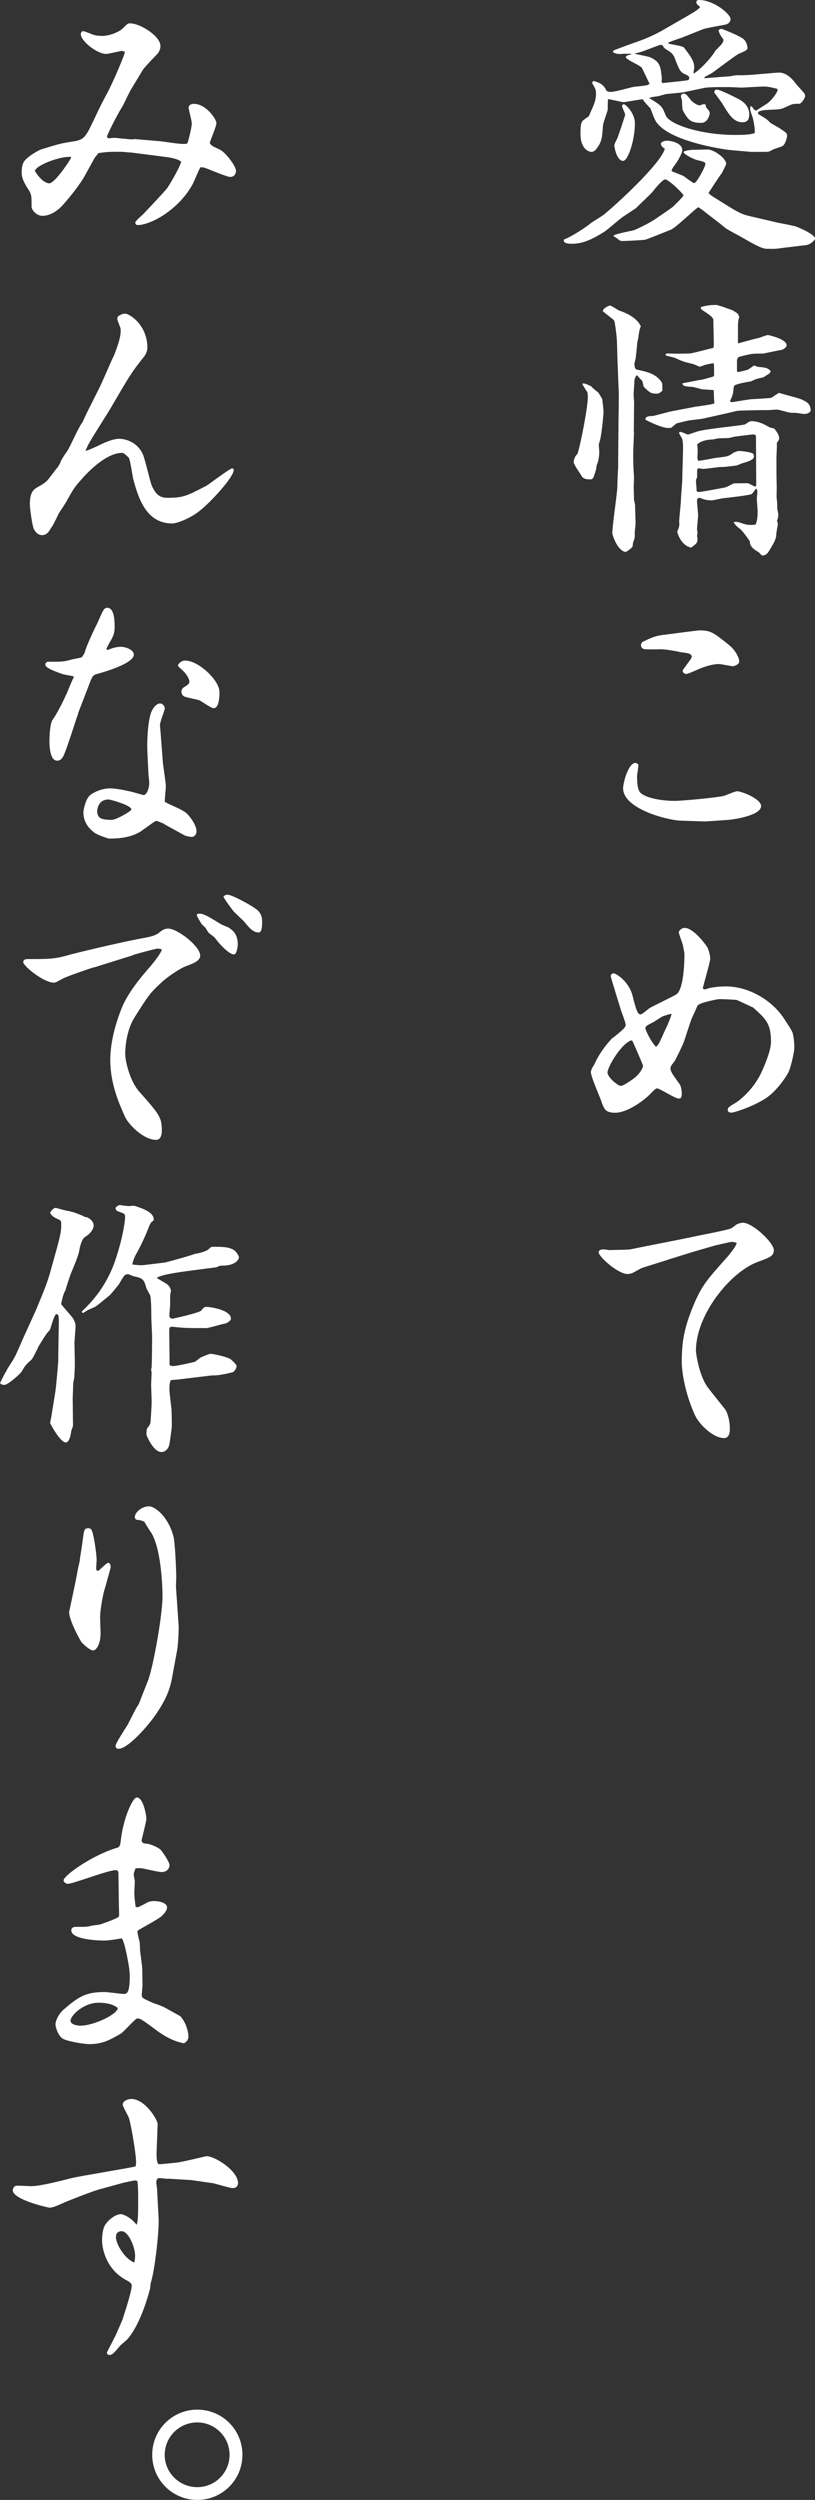
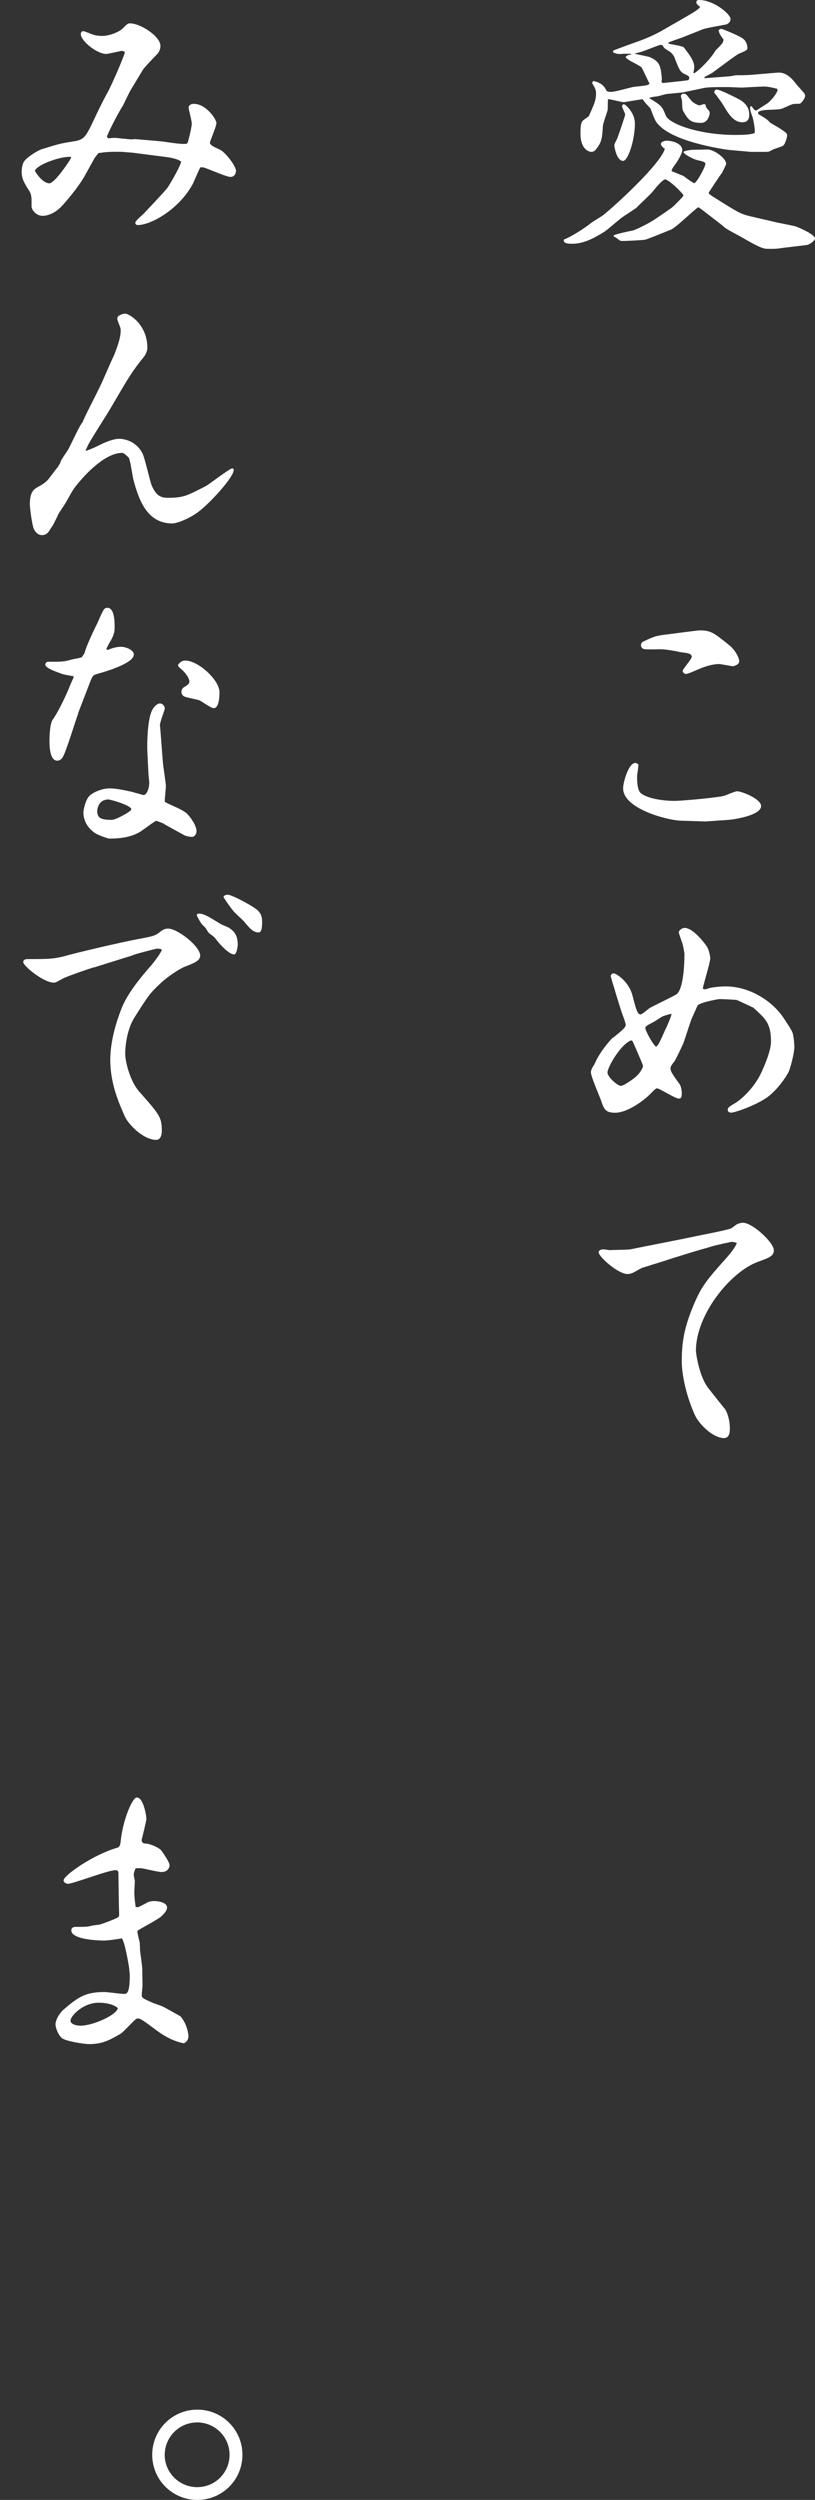
<svg xmlns="http://www.w3.org/2000/svg" id="_レイヤー_2" data-name="レイヤー 2" viewBox="0 0 82.4 252.5">
  <rect x="0" y="0" width="82.4" height="252.5" fill="#333333" stroke="none" />
  <defs>
    <style>
      .cls-1 {
        fill: #fff;
      }
    </style>
  </defs>
  <g id="_レイヤー_1-2" data-name="レイヤー 1">
    <g>
      <path class="cls-1" d="M78.35,22.43c.32.08,1.86.35,2.16.46.13.05,1.89.76,1.89,1.21,0,.16-.46.59-.86.65-.62.08-2.08.24-2.86.35-.35.05-.76.03-1.13.03-.54,0-1.32-.46-2.46-1.11-.3-.19-1.65-.86-1.86-1.08-.57-.49-1.54-1.19-2.11-1.65-.11-.08-.46-.35-.51-.35-.19,0-2.27,2.08-2.81,2.27-.4.16-2.19.89-2.56,1-.3.05-1.92.13-2.27.13-.11,0-.24,0-.35-.08-.35-.27-.4-.3-.57-.38v-.11c.24-.14,1.54-.41,1.94-.49.24-.05,1.65-.73,2.27-1.16.35-.24,1.65-1.11,1.81-1.27.24-.24,1.03-1,1.03-1.11,0-.16-1.48-1.62-1.86-1.62-.24,0-1.03.94-1.19,1.16-.19.27-1.51,1.48-1.73,1.73l-1.3.86c-.3.19-1.62,1.35-1.92,1.54-1,.62-2.05,1.21-3.24,1.21-.32,0-.97,0-.84-.43.67-.24,2.13-1.16,2.78-1.7.19-.14,1.05-.65,1.21-.78,1.19-.95,5.8-5.16,6.21-6.69-.11-.05-.4-.27-.4-.49,0-.24.49-.32.57-.32.51,0,1.59.24,1.59.97,0,.32-.49,1.11-.62,1.3-.32.43-.43.57-.46.81.19.08,1.19.46,1.24.51.14.11.94.7,1.05.7.22,0,1.13-1.62,1.13-1.97,0-.19-.46-.27-.67-.32-.49-.08-1.54-.65-1.54-.84,0-.16.81-.24.94-.24.24,0,1.38-.03,1.51-.03.59,0,1.86.86,1.86,1.46,0,.08-.43.89-.43.92-.13.11-1.21,1.78-1.35,2,.08.16.27.27.65.51,2.4,1.51,2.59,1.62,3.59,1.86l2.46.57ZM63.8,5.43h-.78c-.46.05-.62.03-.97-.11l-.08-.08.05-.14c.3-.13,2.16-.81,2.56-.94.86-.32,1.73-.7,2.51-1.16l2.21-1.27c.92-.54,1.21-.7,1.48-1l-.08-.11c-.08-.05-.3-.22-.3-.38,0-.19.14-.24.27-.24,1.51,0,3.19,1.43,3.19,1.92,0,.3-.19.43-.4.54-.08.03-2.02.35-2.38.49l-2.11.84c-.22.08-1.24.41-1.43.54l.08.08c.24.08,1.4.22,1.54.4.49.65,1.03,1.32,1.03,1.94,0,.16-.03.32-.08.59l.05.08c.59-.35,1.73-1.54,2.13-2.24.08-.13.57-.59.65-.7.13-.14.16-.24.22-.46-.38-.54-.43-.62-.51-.97.13-.11.19-.14.3-.14.03,0,1.94.73,2.27,1.08.35.35.35.84.35.86,0,.22-.27.32-.89.59-.22.08-2.29,1.65-2.59,1.86-.11.11-.76.4-.86.49v.11l2.51-.19c.11,0,.59-.11.7-.11.97,0,1.13,0,2.56-.13.7-.05,1.54-.14,1.75-.14.78,0,1.35.62,1.81,1.24.11.13.67.73.76.86.05.08.08.19.08.27,0,.22-.38.76-.57.78-.08,0-.51,0-.62.03-.19,0-1.05.46-1.24.49-.54.11-1.4.05-1.92.16-.14.03-.22.05-.38.14-.05.13-.05.19.08.27.73.43.81.49,1.08.78.16.16,1,.57,1.13.7.59.38.62.46.62.67,0,.08-.16.86-.46,1.03-.11.05-.19.08-.89.32-.08.03-.4.22-.49.24-.16.03-.32.03-.49.03h-1.32l-2.16-.19c-.08,0-5.29-.67-7.07-2.43-.43-.41-.49-.59-.94-1.78-.19-.19-.67-.7-.78-.92-.3.03-1.86.3-1.89.3-.27,0-1.4-.32-1.62-.3-.03.19,0,1-.05,1.16-.08.24-.43,1.27-.46,1.48-.08,1.27-.11,1.67-.67,2.38-.13.22-.35.3-.49.3-.24,0-1.11-.24-1.11-1.84,0-.86.05-1.05.22-1.3.08-.08.54-.4.62-.46.57-1.27.73-1.62.73-2.29,0-.35-.05-.49-.38-1.03,0-.13.03-.16.11-.24.54.11,1.05.35,1.32.97.13.11.19.13.51.13.38,0,1.94-.46,2.27-.51.22-.03,1.21-.11,1.4-.19.05-.03.14-.08.19-.11-.13-.24-.78-1.65-.81-1.65-.16-.19-1.16-.65-1.32-.78-.13-.08-.19-.16-.3-.24.08-.19.22-.24.57-.3l-.03-.11ZM62.45,13.87c.08-.19.76-2.21.76-2.29,0-.13-.32-.73-.32-.86,0-.11.11-.19.19-.19.16,0,1.11.86,1.11,1.94,0,1.7-.7,3.78-1.19,3.78-.59,0-.84-1.13-.89-1.54-.03-.16.32-.73.35-.84ZM66.99,8.39c.4-.05,2.27-.22,2.62-.3.05-.11.08-.16.08-.22,0-.11-.03-.19-.38-.35-.54-.22-.62-.43-1.13-1.75-.05-.13-.27-.46-.57-.62-.43-.27-.49-.3-.59-.54-.05-.03-.13-.08-.22-.08-.16,0-1.59.59-1.73.62-.14.08-.78.22-.92.27.24.08,1.4.27,1.62.38.84.41,1,.76,1.11,1.78.05.38.03.49,0,.7l.11.11ZM76,10.74c.03.05.22.3.27.35.05.03.08.05.19.08.11-.08,1-.65,1.13-.73.73-.59,1.03-1.27,1.03-1.32s-.05-.11-.05-.16c-.3-.05-.81-.22-1.32-.22-.38,0-2.19.11-2.27.11-.14,0-1.05-.05-1.13-.05-.43,0-2.13-.03-2.65.08l-2.19.46s-1.65.16-1.67.16c-.11.03-.7.19-.81.22-.67.08-.76.11-.89.19,1.27.76,1.3.84,1.67,1.75.35.89,3.48,1.97,7.02,1.97,1.32,0,1.65-.08,1.97-.19.08-.35-.16-1.43-.19-1.54-.27-.76-.3-.86-.24-1.16h.14ZM71.6,11.09c.11.11.16.24.16.32,0,.11-.16,1-.86,1-1.05,0-1.3-.27-1.81-1.16-.08-.13-.11-.22-.14-1.11,0-.05-.11-.35-.11-.41,0-.24.22-.27.27-.27.22,0,.27.05.76.67.16.22.65.51.86.51.08,0,.4-.13.43-.13s.16.05.19.08c0,.22.03.24.24.49ZM72.22,9.37c0-.19.05-.32.27-.32.32,0,2.02.86,2.32,1.03.59.35.94.84.94,1.46,0,.4-.08.81-.7.81-.89,0-1.4-.84-2.02-1.89-.08-.13-.54-.73-.62-.86l-.19-.22Z" />
-       <path class="cls-1" d="M58.94,38.72c.24.03.32.05.84.3.13.16.19.22.7.62.08.11.43.65.43.76,0,.19.11,1,.11,1.11,0,.49-.22,2.43-.32,2.78,0,.11-.16.54-.16.62,0,.11.05.67.05.73,0,.35-.08,1.03-.27,1.35-.03.38-.05.46-.32,1.24-.11.13-.16.19-.3.19-.57,0-.67-.11-.81-.22-.11-.19-.89-1.27-.89-1.54,0-.19.11-.57.38-.81.27-.73,1.05-4.64,1.05-5.7,0-.11,0-.46-.05-.54-.38-.57-.4-.65-.51-.81l.08-.08ZM64.1,43.66c0,.32-.08,1.7-.08,1.97,0,1.13,0,1.27.08,2.56l-.03,1.03c0,.27.03,1.05.03,1.27.03.11.11.49.11.57,0,.3.05,1.65.05,1.81,0,.13-.08.73-.08.84,0,.19,0,.65-.03.7-.16.38-.16.43-.19.78-.08.16-.43.41-.59.51l-.16.05c-.81-.19-1.3-1.7-1.3-1.92,0-.76.51-4.08.51-4.75,0-.3.05-1.62.08-1.89v-.73l.03-3.46c0-.51.05-2.81.03-3.29l-.14-3.62c-.05-1.48,0-1.65-.19-3-.08-.54-.08-.62-.19-.78-.05-.05-.92-.73-1.08-.86-.05-.32.65-.59.7-.59.16,0,.81.46.94.51.78.24,1.84.78,2.19,1.59-.14.32-.16.46-.24,1.05,0,.11-.11.49-.11.54,0,.13-.08.7-.08.81s-.08.65-.08.73c0,.11-.14.59-.14.67,0,.03,0,.51.24.57,1,.22,1.94.4,2.51,1.27.08.13.08.22.08.86-.22.19-.35.3-.54.3-.65,0-.7-.08-1.35-.7-.03-.13-.11-.43-.13-.57-.22-.22-.27-.27-.54-.59-.19.08-.27.49-.27.54,0,.24-.08,1.24-.08,1.43,0,.13.05.67.05.78l-.03,3ZM70.93,39.31c-.4-.11-.73-.22-1.05-.24-.46-.03-.89-.05-.89-.35.14-.03,1.75-.35,2.11-.4.11-.03.89-.24,1.05-.3.03-.05.05-.13.05-.22,0-.24,0-.92-.03-1.08l-.11-.03c-.68.14-.76.14-.84.19q-.27.11-.49.16c-.51-.22-.59-.27-.86-.32-.78-.19-.86-.22-1.67-.59-.16-.03-.62-.16-.76-.19-.11-.03-.13-.05-.16-.16l.16-.08c.51.03,1.78.03,2.32,0,.32-.03,2.02-.49,2.38-.57,0-.11.03-.27.03-.35,0-.41-.05-2.16-.05-2.54-.16-.27-.24-.35-1.11-.92-.16-.11-.16-.22-.16-.3.67-.22,1.35-.22,1.54-.22.22,0,1.57.49,1.73.57.49.3.54.32.62.7-.08.19-.13.32-.13,1.13v1.48c.19-.03,1.75-.49,2.11-.54.13-.05.78-.3.92-.3.03,0,1.89.38,1.89,1.03,0,.24-.38.43-.46.46-.32.05-1.62.32-1.89.38-.14,0-.92,0-1.08.03-.16,0-1.24.24-1.48.35-.08.16-.11.24-.11.38v1.03s.11.08.16.08c.08-.03.84-.19.94-.24.11-.05.54-.38.65-.43.27.14.32.14.81.19.38.03.67.13.86.41l-.14.22c-.11.05-.54.35-.62.38-.73.16-.86.22-1.21.4-.08.03-1.65.24-1.75.49-.05.13-.08.76-.14.86-.03.13-.08.27-.27.65.05.05.11.11.22.11.03,0,1.62-.27,1.94-.3.19,0,1.89-.11,2-.13.11-.05.67-.46.81-.51.32.11,1.78.49,2.08.59.59.24,1.11.46,1.11,1.16,0,.19-.27.38-.62.38-.08,0-.16,0-.84-.11-.11,0-.59,0-.67-.03-.22-.03-1.08-.3-1.27-.3-.13,0-.76.05-.89.05-.65,0-2.86.03-3.16.08-.54.14-2.94.67-3.43.78-.24.05-1.24.16-1.46.19-.11.03-1.19.27-1.21.3-.08.03-.43.35-.51.41-.03.03-.13.05-.32.05-.73,0-2.19-.76-2.32-.84-.05-.38.43-.35.76-.38.24-.03,1.54-.41,1.84-.46l2.4-.46c.3-.05,1.73-.22,1.97-.35-.03-.46-.05-.51-.05-.67,0-.13,0-.54-.03-.67l-1.19-.08ZM68.66,52.81c0-.38.19-2.02.19-2.38,0-.3.13-1.67.13-1.97,0-.51.08-2.73.08-3.19,0-.24,0-.81-.13-1.03-.24-.41-.27-.46-.27-.51,0-.08.08-.11.14-.11.13,0,.67.27.76.27.05,0,.81-.27.92-.3.76-.27,4.67-.62,4.86-.73.43-.3.49-.32.65-.32.7,0,1.3.32,1.81.62.08.03.4.11.46.11.19.22.51.62.51.97,0,.19-.05.27-.22.46,0,.08-.03.19,0,.27,0,.19-.05,1.16-.05,1.24,0,1.08,0,1.89.03,3.02,0,.16-.03,1,0,1.13,0,.05.05.43.05.46,0,.57,0,.65.08.92,0,.08.03.16.03.24,0,.24-.05.4-.13.62.03.11.08.24.08.38-.03.11-.16.92-.16,1.05,0,.43-.3.92-.76,1.67-.13.24-.4.41-.59.41-.13,0-.24-.14-.4-.32-.46-.27-.94-.57-.92-1.13-.13-.19-.81-1.16-1.03-1.27-.11-.08-.54-.41-.59-.67.38-.03.43,0,1,.19.54.16.84.11,1.19.08.22-.4.22-1.05.22-1.35,0-.19-.08-1.08-.08-1.27,0-.11.05-.54.05-.65,0-.16,0-.22-.11-.38-.16.13-.3.46-.49.57-.19.11-2.48.38-2.86.41-.19.03-1.05.22-1.16.22-.22,0-.49-.03-.7-.08-.11-.03-.49-.19-.59-.19-.16.11-.19.16-.19.32,0,.24.11,1.24.11,1.43,0,.24-.11,1.3-.11,1.4,0,.05.05.3.05.38,0,.03,0,.11-.05.32.05.22.05.27.05.35,0,.38-.16.49-.65.84-.76-.16-1.24-.94-1.4-1.62.16-.38.22-.49.22-.89ZM76.46,49.03l-.03-5.02c-.03-.05-.11-.13-.24-.13-.3,0-1.62.19-1.89.22-.05,0-.11.03-.57.13-.13.03-.97.03-1.13.05-.08,0-.49.11-.57.11-.51,0-1.24.16-1.54.51.03.22.05.43.05.67,0,.11-.03.57-.03.67,0,.08.03.19.08.3.32,0,1.7-.3,1.97-.32,1.05-.11,1.08-.13,1.62-.51.16-.05.38-.16.51-.16.35,0,1.19.11,1.46.27.03.05.08.19.08.3,0,.32-.62.51-1.19.67-.08.03-.46.19-.54.22-1.05.13-1.16.16-1.73.16-.27.03-1.46.19-1.67.19-.11,0-.49-.08-.54-.05-.03.05-.08.16-.08.22v.7c-.08.13-.11.16-.11.43,0,.11.05.57.05.65,0,.3,0,.38.24.38.3,0,2.35-.4,2.67-.46.16-.03.78-.41.92-.41.22,0,1.38-.03,1.43,0,.08.05.51.27.7.35l.05-.13Z" />
      <path class="cls-1" d="M71.31,82.97l-2.51-.08c-1.32-.05-5.8-1.19-5.8-3.27,0-.59.54-2.56,1.24-2.56.05,0,.13,0,.3.16.03.19-.13,1-.13,1.19,0,1.51.3,1.7.67,1.89.62.35,1.89.59,3.1.59.89,0,4.51-.35,5.02-.51.19-.05,1.11-.46,1.32-.46.49,0,2.43.78,2.43,1.49,0,.94-2.67,1.35-3.32,1.4l-2.32.16ZM64.88,64.88c1.19-.59,1.46-.67,2.4-.78.19-.03,3.29-.43,3.43-.43,1.16,0,1.43.22,3,1.48.59.46,1.03,1.27,1.03,1.65,0,.32-.51.49-.65.49s-1.19-.22-1.4-.22c-.67,0-1.48.27-2.11.54-.43.19-1.03.46-1.21.46s-.35-.16-.35-.32c0-.14.92-1.21.92-1.4,0-.35-.46-.4-1-.46-.08,0-.73-.16-.86-.16-1.11-.22-1.7-.14-1.75-.14-1.13,0-1.27,0-1.4-.13-.11-.11-.11-.13-.13-.38l.11-.19Z" />
      <path class="cls-1" d="M61.99,104.81c.94-.76,1.27-1.03,1.27-1.3,0-.24-.4-1.21-.46-1.43-.11-.35-.62-1.97-.7-2.29-.05-.13-.35-1.11-.35-1.21,0-.16.16-.27.3-.27.19,0,1.48.73,1.89,2.21.35,1.38.51,1.94.81,1.94.19,0,.81-.57.94-.65.43-.24,2.51-1.24,2.73-1.4.67-.54.78-2.97.78-4.02,0-.22-.14-.84-.19-1.05-.05-.16-.38-1.05-.38-1.16,0-.19.3-.46.59-.46.92,0,2.19,1.78,2.27,1.92.19.3.32.97.32,1.16,0,.38-.67,2.56-.76,3.05.05.03.16.08.24.08s.4-.14.49-.14c.3-.08,1-.16,1.62-.16,2.24,0,4.64,1.35,5.88,3.27.78,1.19.86,1.32.92,1.7.05.24.11.73.11,1.19,0,.54-.38,2.05-.57,2.46-.16.35-1.11,1.86-2.27,2.65-1.27.84-3.21,1.48-3.54,1.48-.13,0-.35-.05-.35-.27,0-.24.08-.3.89-.78.16-.11,1.73-1.21,2.59-3.19.22-.49.89-2,.89-2.92,0-1.86-.54-2.32-1.81-3.46-.19-.08-1.43-.67-1.65-.76-.19-.03-1.7-.11-1.86-.08-.16.03-1.86.32-2.11.65-.16.38-.22.49-.59,1.32-.16.38-.7,2.13-.84,2.48-.14.32-.73,1.57-.89,1.81-.16.19-.41.54-.41.67,0,.35.08.49.92,1.65.16.24.22.65.22.95,0,.43-.11.51-.3.51-.38,0-1.94-1.03-2.19-1.03-.13,0-.19.05-.7.57-.81.81-2.4,1.89-3.54,1.89-1,0-1.13-.35-1.46-1.32-.16-.43-1-2.35-1-2.78,0-.22.19-.54.35-.78.67-1.54,1.86-2.7,1.86-2.7ZM65.02,107.67c0-.11-1-2.38-1.08-2.54l-.14-.05c-1.08.43-2.38,2.73-2.38,3.24,0,.49,1.05,1.35,1.32,1.35.16,0,.24-.03.59-.24.62-.38,1.11-.73,1.43-1.21.08-.16.24-.35.24-.54ZM67.31,103.92c.16-.35.57-1.29.59-1.51-.13,0-.27.03-.84.22-.16.05-.86.54-1.03.62-.62.32-.78.41-.78.59,0,.24.65,1.51,1.08,1.89.24-.19.32-.35.97-1.81Z" />
      <path class="cls-1" d="M67.5,127.25l-2.59.81c-.19.08-.86.49-1.03.54-.16.05-.32.08-.43.08-.97,0-2.92-1.75-2.92-2.19,0-.22.24-.3.46-.3.14,0,.3.03.65.08.32-.03,1.78-.03,2.08-.08,1.05-.22,5.75-1.13,6.72-1.35.54-.11,2.94-.57,3.43-.75.11-.03.54-.38.62-.43.19-.08.43-.16.62-.16.97,0,3.13,2,3.13,2.78,0,.59-.49.76-1.59,1.16-2.78,1-6.29,5.32-6.29,8.99,0,.22.32,2.65,1.3,3.83.24.32,1.32,1.67,1.54,1.94.3.3.59,1.19.59,2.08,0,.27,0,.97-.59.97-1.08,0-2.51-1.35-2.97-2.38-1.21-2.73-1.3-4.94-1.3-5.24,0-2.05.19-3.54,1.4-6.29.7-1.54,1.27-2.21,2.78-3.91.38-.41,1.24-1.38,1.38-1.89-.08-.03-.32-.11-.49-.11-.14,0-1.51.32-1.75.38-.08.03-2.27.65-2.4.7l-2.35.73Z" />
      <path class="cls-1" d="M12.55,5.21l-.22-.08c-.11.03-1.48.32-1.57.32-.97,0-2.59-1.32-2.59-2,0-.05,0-.3.27-.3.08,0,.76.27.89.32.32.13.73.16,1.03.16.67,0,1.67-.38,2.05-.76.46-.46.51-.51.73-.51,1.08,0,3.08,1.32,3.08,2.27,0,.35-.14.65-.38.89-.03.03-1.24,1.27-1.4,1.54l-1.19,1.97c-.16.24-.73,1.48-.86,1.7-.59.92-1.57,2.92-1.57,3.05,0,.05,0,.11.14.19.05,0,.54-.05.57-.05.11,0,.7.05.81.08.16,0,.81.08.92.08.08,0,.35-.03.4-.03l2.24.19c.76.05,1.94.3,2.7.3.27,0,.32-.03.38-.14.03-.08.41-1.48.41-1.94,0-.27-.32-1.38-.32-1.62,0-.03.05-.35.54-.35,1.21,0,2.27,1.54,2.27,1.94,0,.35-.62,1.73-.67,2.02.16.27.24.3,1.03.67.57.27,1.62,1.67,1.62,2.13,0,.32-.19.62-.57.62-.4,0-2.21-.81-2.65-.94-.08-.03-.22-.03-.38-.03-.16.24-.65,1.46-.78,1.7-1.4,2.56-4.21,4.13-5.56,4.13-.13,0-.24-.08-.24-.24,0-.19.73-.78.86-.92.38-.41,2.08-2.19,2.38-2.59.08-.08,1.24-2,1.4-2.65-.32-.27-1-.4-1.43-.46l-3.59-.46c-.16,0-.92-.08-1.08-.08-1.19,0-1.32,0-2.27.13l-.38.49-.97,1.75c-.51.95-1.59,2.27-2.19,2.94-1,1.16-1.97,1.16-2.11,1.16-.65,0-1.11-.62-1.11-.94,0-.84.03-1.16-.24-1.59-.46-.73-.76-1.19-.76-1.92,0-.24.05-.7.19-.95.24-.49,1.46-1.21,1.81-1.32,1.75-.54,1.94-.59,3-.76,1.32-.19,1.4-.32,2.35-2.32.4-.86.81-1.7,1.27-2.54.49-.86,1.75-3.81,1.81-4.16l-.05-.13ZM4.97,18.52c.54,0,1.84-1.97,2-2.21.03-.05.24-.35.22-.46-.97-.11-3.43.76-3.67,1.4.67,1.13,1.3,1.27,1.46,1.27Z" />
      <path class="cls-1" d="M6.1,46.68c.14-.3.19-.38.7-1.13.3-.43,1.21-2.56,1.54-2.89.16-.38.43-.95.62-1.32l1.03-2.05c.46-.92,1.08-2.46,1.54-3.4.19-.51.67-1.65.67-2.46,0-.11,0-.3-.05-.38-.24-.62-.27-.7-.3-.86.03-.08.03-.13.08-.24.13-.08.4-.27.73-.27.41,0,2.24,1.11,2.24,3.46,0,.27-.14.62-.32.86-1.24,1.54-1.46,1.92-3.37,5.18-.35.62-2.08,3.27-2.35,3.86l-.22.49c.13.03,1.19-.46,1.35-.54.46-.24,1.4-.67,2.05-.67s1.81.32,2.38,1.51c.24.49.73,2.75.92,3.21.46,1.05.94,1.24,1.62,1.24,1.57,0,1.92-.19,3.86-1.19.24-.11,2.4-1.78,2.65-1.78.11,0,.16.08.16.16,0,.7-2.21,3.13-3.35,4.05-1,.84-2.4,1.35-2.86,1.35-2.51,0-3.37-2.29-3.94-4.45-.08-.32-.3-1.92-.46-2.19-.13-.13-.49-.49-.67-.49-1.78,0-3.83,2.35-4.16,2.73-.76.86-.81,1-1.48,2.19-.05.08-.08.16-.78,1.21-.05.11-.54,1.16-.67,1.32-.16.13-.35.86-1,.86-.54,0-.81-.54-.86-.67-.14-.35-.38-1.94-.38-2.48,0-1.29.46-1.51.84-1.73.62-.35.86-.51,1.21-1,.22-.27.62-.84.76-.97l.3-.51Z" />
      <path class="cls-1" d="M7.91,72.06c-.27.7-1.21,3.81-1.54,4.37-.11.19-.27.4-.59.4-.78,0-.78-1.65-.78-2,0-.46.05-1.75.32-2.13.49-.67,1.16-2.05,1.54-2.92.05-.13.43-1.08.59-1.35l-.03-.13c-.16-.03-.94-.16-1.11-.22-.89-.32-1.73-.62-1.73-.97,0-.11.14-.27.24-.27,1.46,0,1.62,0,2.4-.22.16-.05.92-.16,1.05-.24.11-.14.27-.38.3-.49.11-.49.78-1.97,1.27-2.94.11-.24.54-1.27.7-1.43.11-.11.19-.13.32-.13.7,0,.73,1.35.73,1.92,0,.41-.03.73-.35,1.32-.11.16-.43.76-.49.92.05.08.19.11.27.05.16-.08.7-.27,1.19-.27.59,0,1.32.35,1.32.78,0,.92-3.05,1.78-3.75,1.97-.43.13-.46.24-.86,1.3l-1.03,2.67ZM16.6,83.21c-.14-.05-.67-.3-.84-.3-.22.11-1.16.81-1.48,1.03-.94.62-2.11.76-3.24.76-.11,0-1.16-.35-1.48-.59-.3-.22-1.13-.86-1.13-2.08,0-.13.19-1.32.7-1.73.4-.32,1.21-.67,1.97-.67.51,0,1.19.11,2.24.35.19.05,1.05.3,1.16.32.22.05.59-.46.59-1.27,0-.13-.08-.73-.08-.86l-.11-2.21c-.05-1,.03-2.94.35-3.91.24-.7.67-1,.92-1,.3,0,.49.3.49.51,0,.19-.49,1.32-.49,1.7.03.13.22,2.83.3,3.78.03.38.3,2.02.3,2.38,0,.24-.13,1.35-.11,1.57.59.35,1.67.7,2.21,1.16.38.35,1,1.24,1,1.81,0,.3-.22.57-.46.57-.19,0-.62-.08-.76-.16l-2.05-1.13ZM11.34,82.8c.4,0,1.94-.86,1.94-1.05,0-.41-2.11-1-2.32-1-1.13,0-1.16,1.21-1.13,1.3.08.54.3.76,1.51.76ZM18.73,66.72c1.32,0,3.46,1.97,3.46,3.19,0,.49-.05,1.62-.59,1.62-.24,0-1.19-.67-1.4-.78-.24-.11-1.43-.3-1.62-.43-.16-.11-.24-.3-.24-.46,0-.19.11-.3.16-.38.51-.32.65-.41.65-.65,0-.11-.11-.67-1-1.4-.11-.08-.16-.19-.14-.3.16-.19.32-.41.73-.41Z" />
      <path class="cls-1" d="M9.45,97.71c-.59.19-2.65.89-3.1,1.13-.59.32-.7.41-.92.41-1,0-3.08-1.67-3.08-2.08,0-.3.35-.3.49-.3,2.21,0,2.67,0,4.18-.43.38-.11,4.75-1.19,7.26-1.65.97-.19,1.3-.24,1.75-.54.32-.27.57-.46.97-.46.94,0,3.24,1.78,3.24,2.73,0,.54-.68.78-1.54,1.11-.49.19-1.75,1-2.43,1.65-1.11,1.03-1.27,1.27-2.67,3.48-.62.97-.94,2.48-.94,3.7,0,.7.46,2.73,1.43,3.81,2.02,2.29,2.27,2.56,2.27,3.94,0,.32-.08.92-.57.92-1.3,0-2.81-1.57-3.16-2.35-.59-1.32-1.48-3.32-1.48-5.72,0-1.7.49-3.54,1.11-5.13.59-1.54,1.89-3.13,3.05-4.45.27-.32,1.05-1.32,1.05-1.59-.11-.03-.3-.08-.43-.08-.16,0-2.32.57-2.46.65-.24.11-.32.11-.92.3l-3.1.97ZM23.62,96.39c-.49,0-1.51-1.16-1.62-1.32-.14-.16-.27-.35-.32-.4-.08-.08-.57-.41-.62-.51-.05-.05-.24-.38-.27-.43-.05-.05-.35-.35-.4-.4-.08-.11-.49-.78-.49-.89s.08-.16.22-.16c.46,0,.84.22,2.16,1.03.11.08.73.32.84.38.43.3.92.62.92,1.75,0,.03-.08.97-.4.97ZM23.02,90.37c.46,0,2.73,1.24,3.08,1.62.32.35.4.65.4,1.11,0,.38,0,1.08-.35,1.08-.57,0-.94-.46-1.48-1.11-.14-.16-.89-.84-1.03-1-.19-.22-.97-1.27-1.05-1.51.11-.11.19-.19.43-.19Z" />
-       <path class="cls-1" d="M7.37,144.01c0,.08-.13.41-.16.49-.03.22-.14,1.19-.57,1.19-.54,0-1.57-1.89-1.57-1.97,0-.11.14-.65.14-.76l.38-2.35c.11-.7.3-3.1.3-3.16v-.41l.05-3.02c.03-1.05,0-1.29-.22-1.29-.27,0-.59,1.51-.7,1.62-.32.35-.4.46-1.08,1.57-.08.13-.59,1.27-.78,1.43-.54.49-.59.54-.94,1.13-.16.3-1.43,1.4-1.78,1.4-.05,0-.13,0-.35-.08l-.08-.11c.03-.08.43-.92.62-1.19.13-.3.59-.97.7-1.16.24-.41.32-.57.97-2.08.22-.49,1.16-2.54,1.35-2.97.84-2.02,1.11-2.67,1.46-3.91.97-3.46,1.08-3.83,1.08-4.7,0-.32,0-.41-.32-.54-.32-.13-.65-.32-.81-.65.08-.13.3-.49.59-.49.03,0,1.05.3,1.21.3.38.08.62.13,1.54.51.05.08.3.14.4.14.22.08.67.4.67.81,0,.43-.4.89-.89,1.19-.38.24-.57,1.32-.57,1.4-.11.54-.49,1.43-.86,2.32-.08.19-.51,1.54-.54,1.67-.24.35-.38,1.16-.43,1.38.16.22,1,1.16,1.16,1.38.13.19.3.54.3.81s-.11,1.46-.11,1.7c0,.41.05,2.13.03,2.48,0,.19-.05.94-.05,1.05-.08.43-.11.49-.11.59,0,.24-.05,1.35-.05,1.57l.03,2.7ZM16.82,127.47c.16,0,2.81-.76,2.92-.84.22,0,1.08-.22,1.32-.43.24-.22.27-.27.43-.27,1.03,0,1.75,0,2.27.41.14.13.4.51.4.65,0,.16-.24.78-1.51.84-.14,0-.43,0-.51.05-.11.05-.24.13-.35.13l-2.32.3c-.78.11-3.13.38-3.62.76.13.11.86.51.94.57.24.13.49.49.49.73,0,.08-.08.43-.08.49v.92c0,.16-.08.95-.08,1.11,0,.05.03.3.32.3.08,0,2.7-.59,2.89-.81.27-.35.38-.38.51-.38.49,0,2.51.32,2.51,1.19,0,.22-.43.46-.59.49-.32.05-1.65.46-1.92.46-1.94,0-2.19,0-3.35-.13h-.16c-.22,0-.22.19-.22.49,0,.4.03,2.24.03,2.59v.78c.08.05.19.11.27.11.4,0,1.4-.22,2.29-.43.16-.11.19-.13.54-.41.19-.11.92-.4,1.03-.4.3,0,1.54.27,2,.51.05.03.65.54.65.73s-.22.57-.4.62c-.54.13-1.32.32-1.89.32-.35,0-.4.03-.86.08l-2.67.32c-.13.03-.73.05-.84.08-.08.24-.13.38-.13.86,0,.4.03.54.19,1.92.05.41.05,1.51.05,1.92,0,.08-.22,1.78-.27,1.89-.19.59-.62.67-.78.67-.81,0-1.51-1.67-1.51-1.73,0-.4,0-.54.11-.73.16-.16.3-.4.3-.59.13-1.75.11-2.02.11-2.13,0-.27-.05-1.46-.05-1.59,0-.19.05-1.08.05-1.24,0-.05-.05-.27-.05-.32,0-.08.05-.16.05-.24.03-.19.05-2.7.05-3.1,0-.22-.08-1.7-.08-1.89,0-.4,0-2.11-.14-2.32-.3-.54-.35-.59-.43-.92-.22-.73-.43-.78-1.27-.97-.08-.03-.43-.19-.51-.19-.35,0-.4.11-.92,1-.08.14-.86,1.05-.94,1.13-.27.19-1.3,1.11-1.57,1.21-.57.24-.65.27-1.05.54-.05.03-.08.03-.11.03-.05-.03-.08-.08-.08-.16,1.46-1.35,2.59-2.97,3.29-4.91.89-2.54,1.08-4.32,1.08-4.59s-.08-.35-.19-.4c-.11-.05-.59-.22-.67-.27-.11-.16-.11-.22-.11-.3.11-.11.3-.27.43-.27.13.03.81.11.86.11.11,0,.54-.05.62-.03.76.24,2.08.67,1.94,1.48-.3.19-.35.3-.67,1.13-.27.67-.76,1.7-1.11,2.29-.05.08-.4.81-.35,1.03.24.03.84.11,1.19.05l2.24-.27Z" />
-       <path class="cls-1" d="M10.58,160.49c-.27.94-.46,2.38-.46,2.78,0,.27.05,1.46.05,1.7,0,1.08-.43,1.73-.76,1.73-.35,0-1.13-.76-1.21-.89-.65-1.13-1.21-2.4-1.21-2.97,0-.08.78-3.59.86-4.24.03-.19.22-.89.22-1.03s.24-1.54.27-1.83c.16-1.24.16-1.38.59-1.38.22,0,.3.08.38.3.22.57.46,2.4.46,2.92,0,.14-.05.7-.05.81,0,.08,0,.27.19.27.11,0,.84-.81,1.03-.81.24,0,.27.43.24.51l-.59,2.13ZM18.06,164.21c.03.32-.05,1.89-.14,2.4l-.49,2.67c-.24,1.4-.67,2.38-1.57,3.73-.84,1.27-2.92,3.62-3.86,3.62-.3,0-.32-.22-.32-.3,0-.22.94-1.67,1.13-1.97.19-.27.84-1.67,1.03-1.94.05-.08.13-.22.19-.3l.94-2.4c.49-1.24,1.46-6.51,1.46-8.5,0-.3-.03-4.56-1.13-6.4-.13-.16-.65-1-.7-1.11-.22-.13-.49-.19-.84-.22-.05-.05-.13-.16-.13-.24,0-.54.76-1.11,1.43-1.11.54,0,1.86.89,2.46,2.97.19.65.3,3.62.3,4.21,0,.13-.03.84-.03.97l.27,3.91Z" />
      <path class="cls-1" d="M11.96,189.08c-.03-.14-.13-.19-.27-.19-.78,0-4.29,1.38-4.83,1.38-.16,0-.43-.14-.43-.35,0-.49,3-2.62,5.51-3.32.16-.14.22-.19.27-.7.24-2.19,1.19-4.35,1.62-4.35.67,0,.97,1.83.97,2.16,0,.22-.46,2.05-.49,2.16.08.32.19.32.54.35.22,0,1.11.32,1.43.65.11.13.86,1.19.86,1.51,0,.3-.22.7-.81.7-.3,0-1.57-.3-1.84-.35-.27-.05-.41-.05-.78-.03-.11.27-.19.46-.19.65,0,.11.11.57.11.65,0,.19-.05.97-.05,1.13,0,.51.08,1.05.13,1.46.05.03.19.05.22.05.05,0,.86-.41.97-.49.24-.11.49-.14.67-.14.49,0,1.32.16,1.32.65,0,.38-.49.81-.57.89-.32.3-2.05,1.21-2.38,1.43l-.05.11c.03.22.03.3.22,1.03.03.11.05.78.05.89.03.3.22,1.57.22,1.83,0,.24.03,1.43.03,1.65,0,.16-.08.86-.08,1.03,0,.27.11.32,1.13.78.16.05.94.32,1.08.41.03,0,1.67.92,1.7.94.67.76.81,1.75.81,2.03,0,.43-.32.62-.46.7-.97-.19-1.86-.65-2.67-1.24-1.7-1.27-1.75-1.27-2.05-1.27-.19,0-1.38,1.38-1.67,1.54-1.13.65-1.84,1.05-3.19,1.05-.54,0-2.35-.3-2.73-.59-.49-.41-.67-1.21-.67-1.4,0-.43.38-1.11.81-1.49,1.51-1.29,2.21-1.78,4.16-1.78.3,0,1.62.19,1.92.19s.62,0,.62-1.84c0-.22-.03-.35-.05-.67-.03-.3-.46-2.83-.76-3.1-.49.08-1.35.22-1.78.22-.7,0-3.32-.11-3.32-1.03,0-.35.35-.35.49-.35,1,0,1.11,0,1.62-.13.13-.03.67-.08.78-.11.27-.08,1.81-.62,1.92-.81.03-.08.03-.19,0-1.08l-.05-3.4ZM9.96,202.28c-1.54,0-2.83,1.32-2.83,1.81,0,.4.67.51,1,.51,1.32,0,3.73-1.13,3.78-1.78-.49-.43-1.3-.54-1.94-.54Z" />
-       <path class="cls-1" d="M16.98,220.07c-.14,0-.73-.08-.86-.08-.24,0-.32.22-.32.46,0,.11.08.54.08.62l.16,3.08c.05,1.19-.38,5.1-.78,6.37-.03.08-.08.54-.08.62-.03.08-.86,3.54-2.35,5.18-.11.11-.62.51-.7.62-.57.67-.76.92-1.08.92-.22,0-.24-.22-.24-.24,0-.08.97-1.84,1.08-2.19.08-.19.43-.97.49-1.13.24-.76.94-2.86.94-3.46,0-.24-.38-.46-.46-.49-2.19-1.11-2.54-3.35-2.54-4.02,0-.46.05-1.24.35-1.67.43-.62,1.13-1.03,1.57-1.03.08,0,.92.22,1.57,1.08.11-.32.16-.46.16-2.62,0-1.27-.05-1.57-.08-1.81-.05,0-.22-.05-.27-.05s-.97.19-1.16.24l-2.38.65c-.78.22-2.7.97-3.54,1.32-.89.4-1.21.54-1.54.54-.11,0-3.91-.84-3.7-1.84.14-.38.22-.38.59-.38.19,0,1.19.05,1.24.05.84,0,2.4-.38,4.21-.84.81-.19,6.07-1.05,6.37-1.16.03-.19.05-.27.05-.38,0-.94-.49-3.67-.7-4.43-.05-.24-.65-1.21-.65-1.43,0-.38.54-.57.86-.57,1.4,0,2.67,2.11,2.67,2.54,0,.11-.03.62-.03.65,0,.35-.08,1.97-.08,2.29,0,.4,0,1.11.27,1.11s1.48-.13,1.73-.16c.49-.03,2.97-.65,3.05-.65.86,0,3.19,1.48,3.19,2.73,0,.08-.05.49-.51.49-.22,0-.4-.05-2-.49-.11,0-2.02-.3-2.29-.32l-2.29-.14ZM13.66,227.82c0-.84-.67-2.46-1.35-2.46-.49,0-.59.32-.59.62,0,.59.81,2.13,1.86,2.54.08-.41.08-.54.08-.7Z" />
      <path class="cls-1" d="M24.51,247.94c0,2.54-2.05,4.56-4.56,4.56s-4.56-2.02-4.56-4.56,2.05-4.56,4.56-4.56,4.56,2.02,4.56,4.56ZM16.65,247.94c0,1.81,1.48,3.27,3.29,3.27s3.27-1.46,3.27-3.27-1.48-3.27-3.27-3.27-3.27,1.43-3.29,3.27Z" />
    </g>
  </g>
</svg>